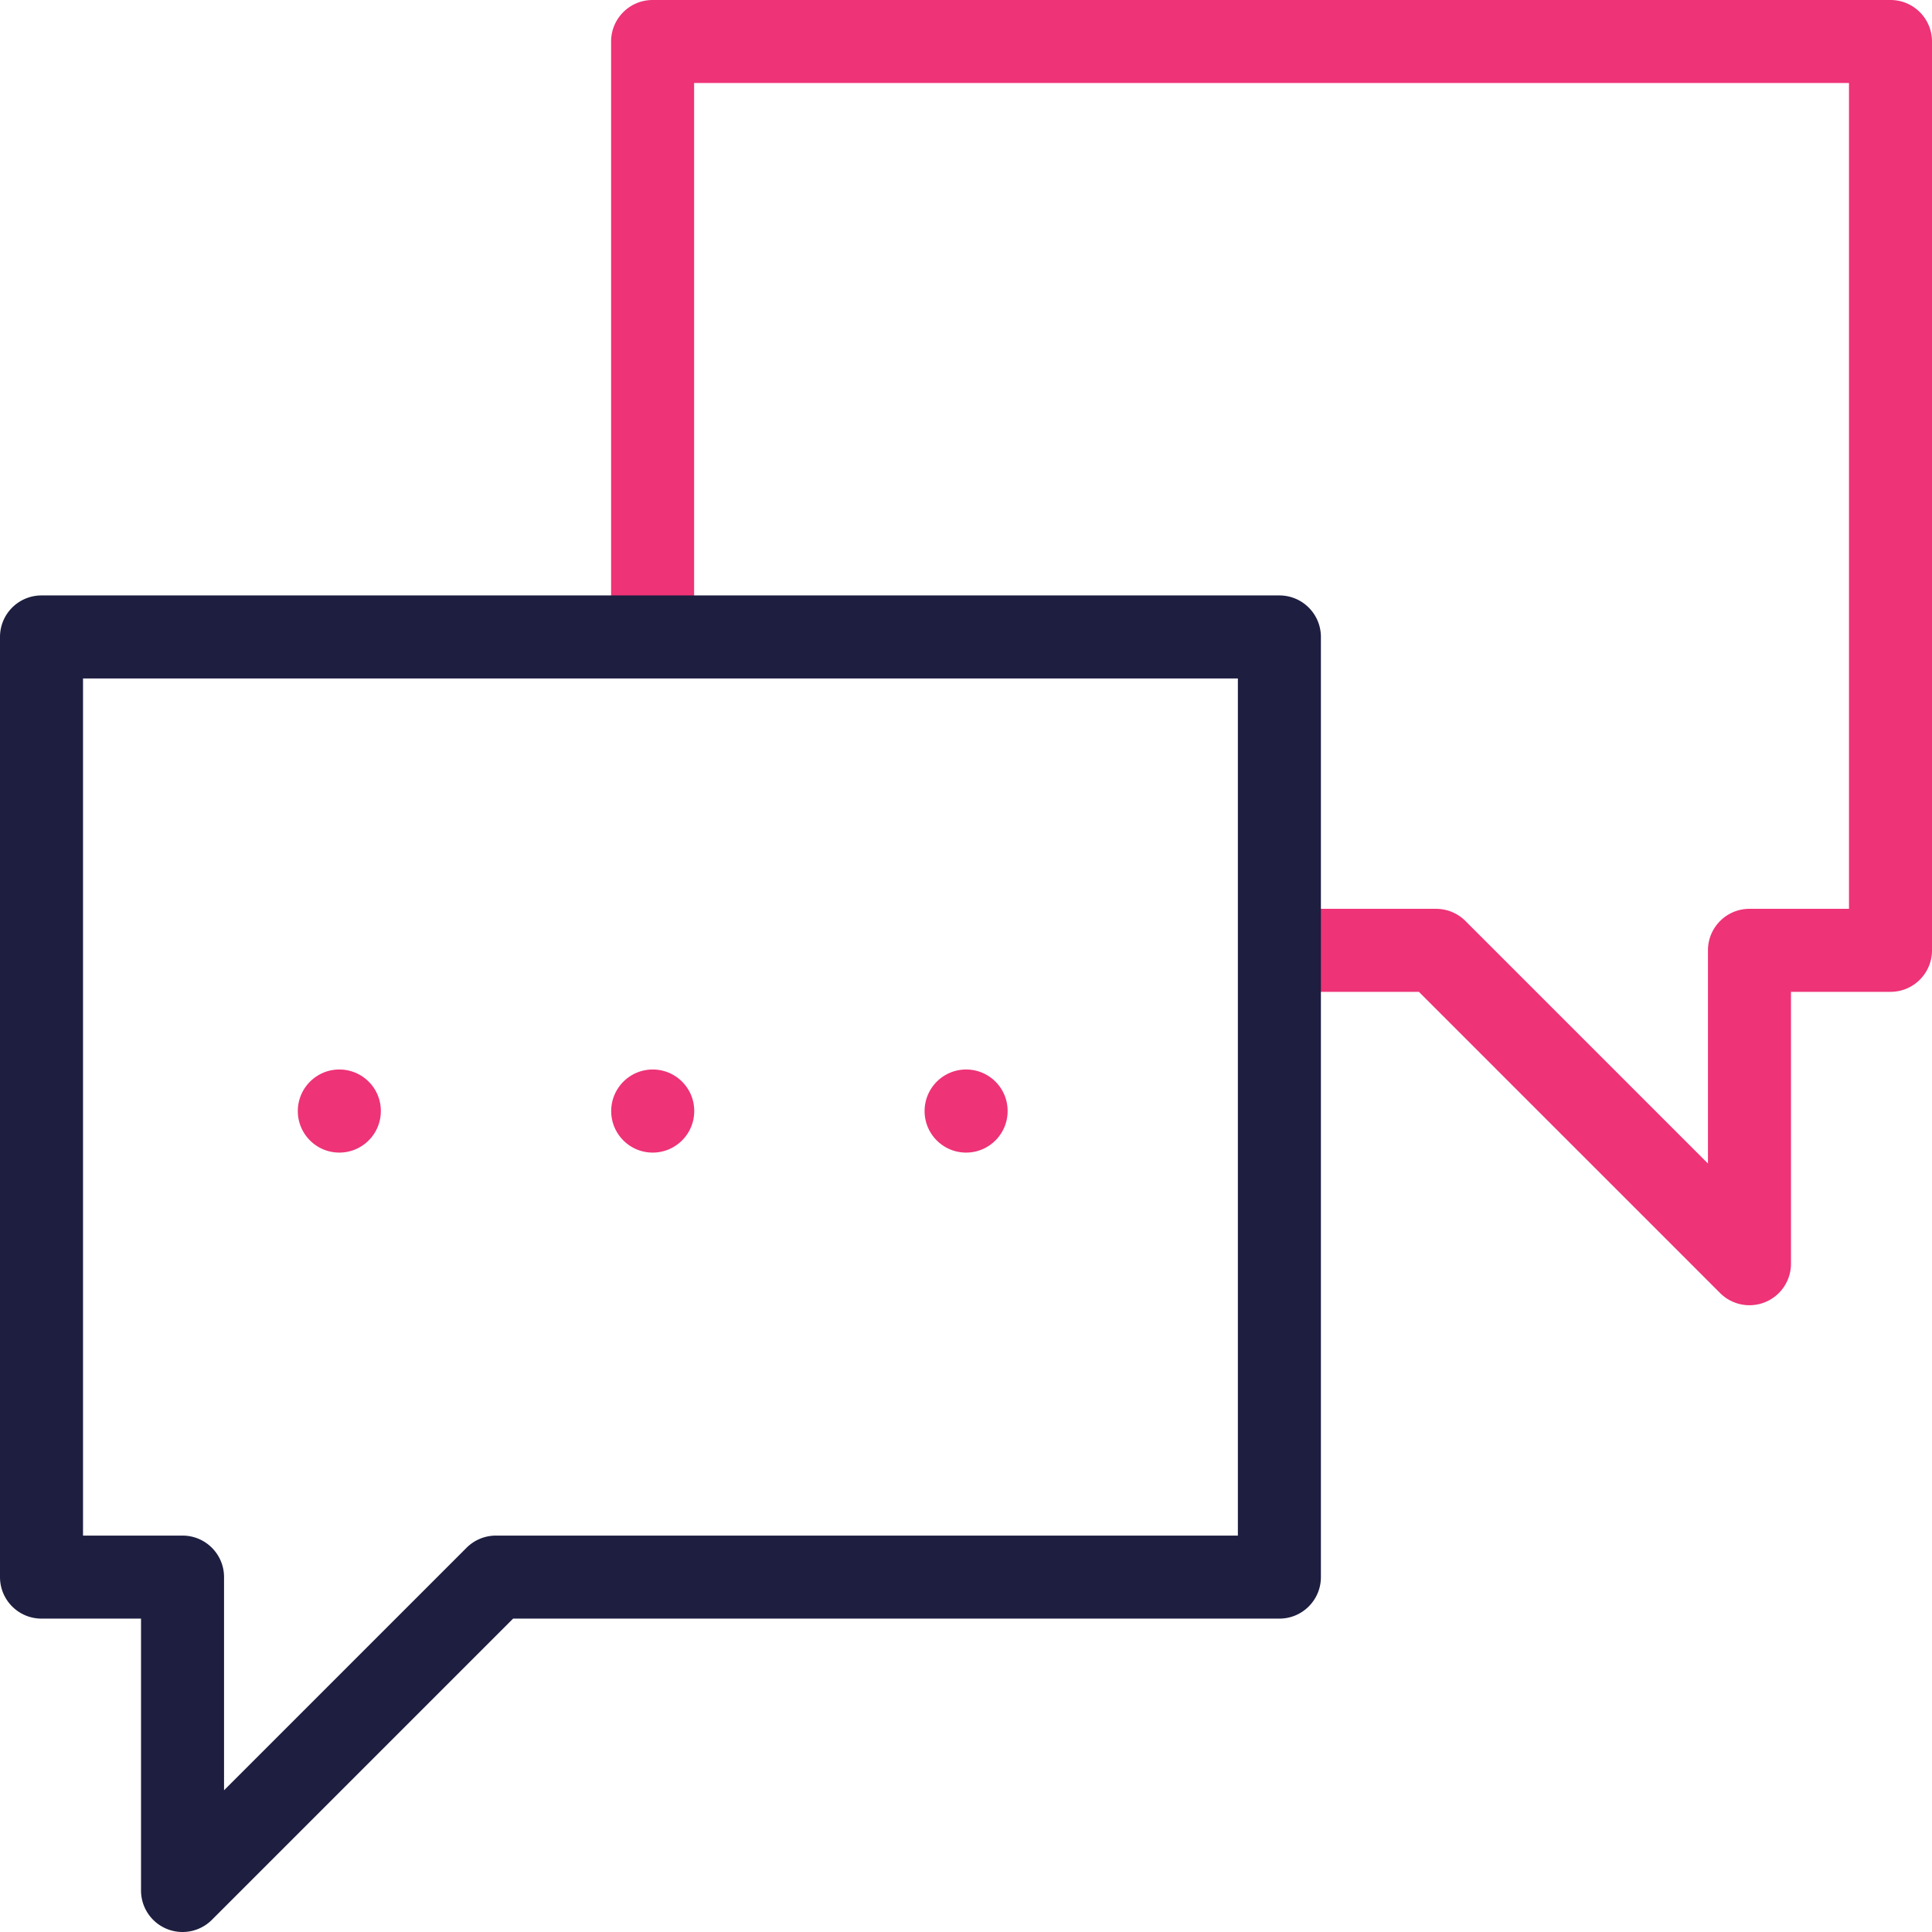
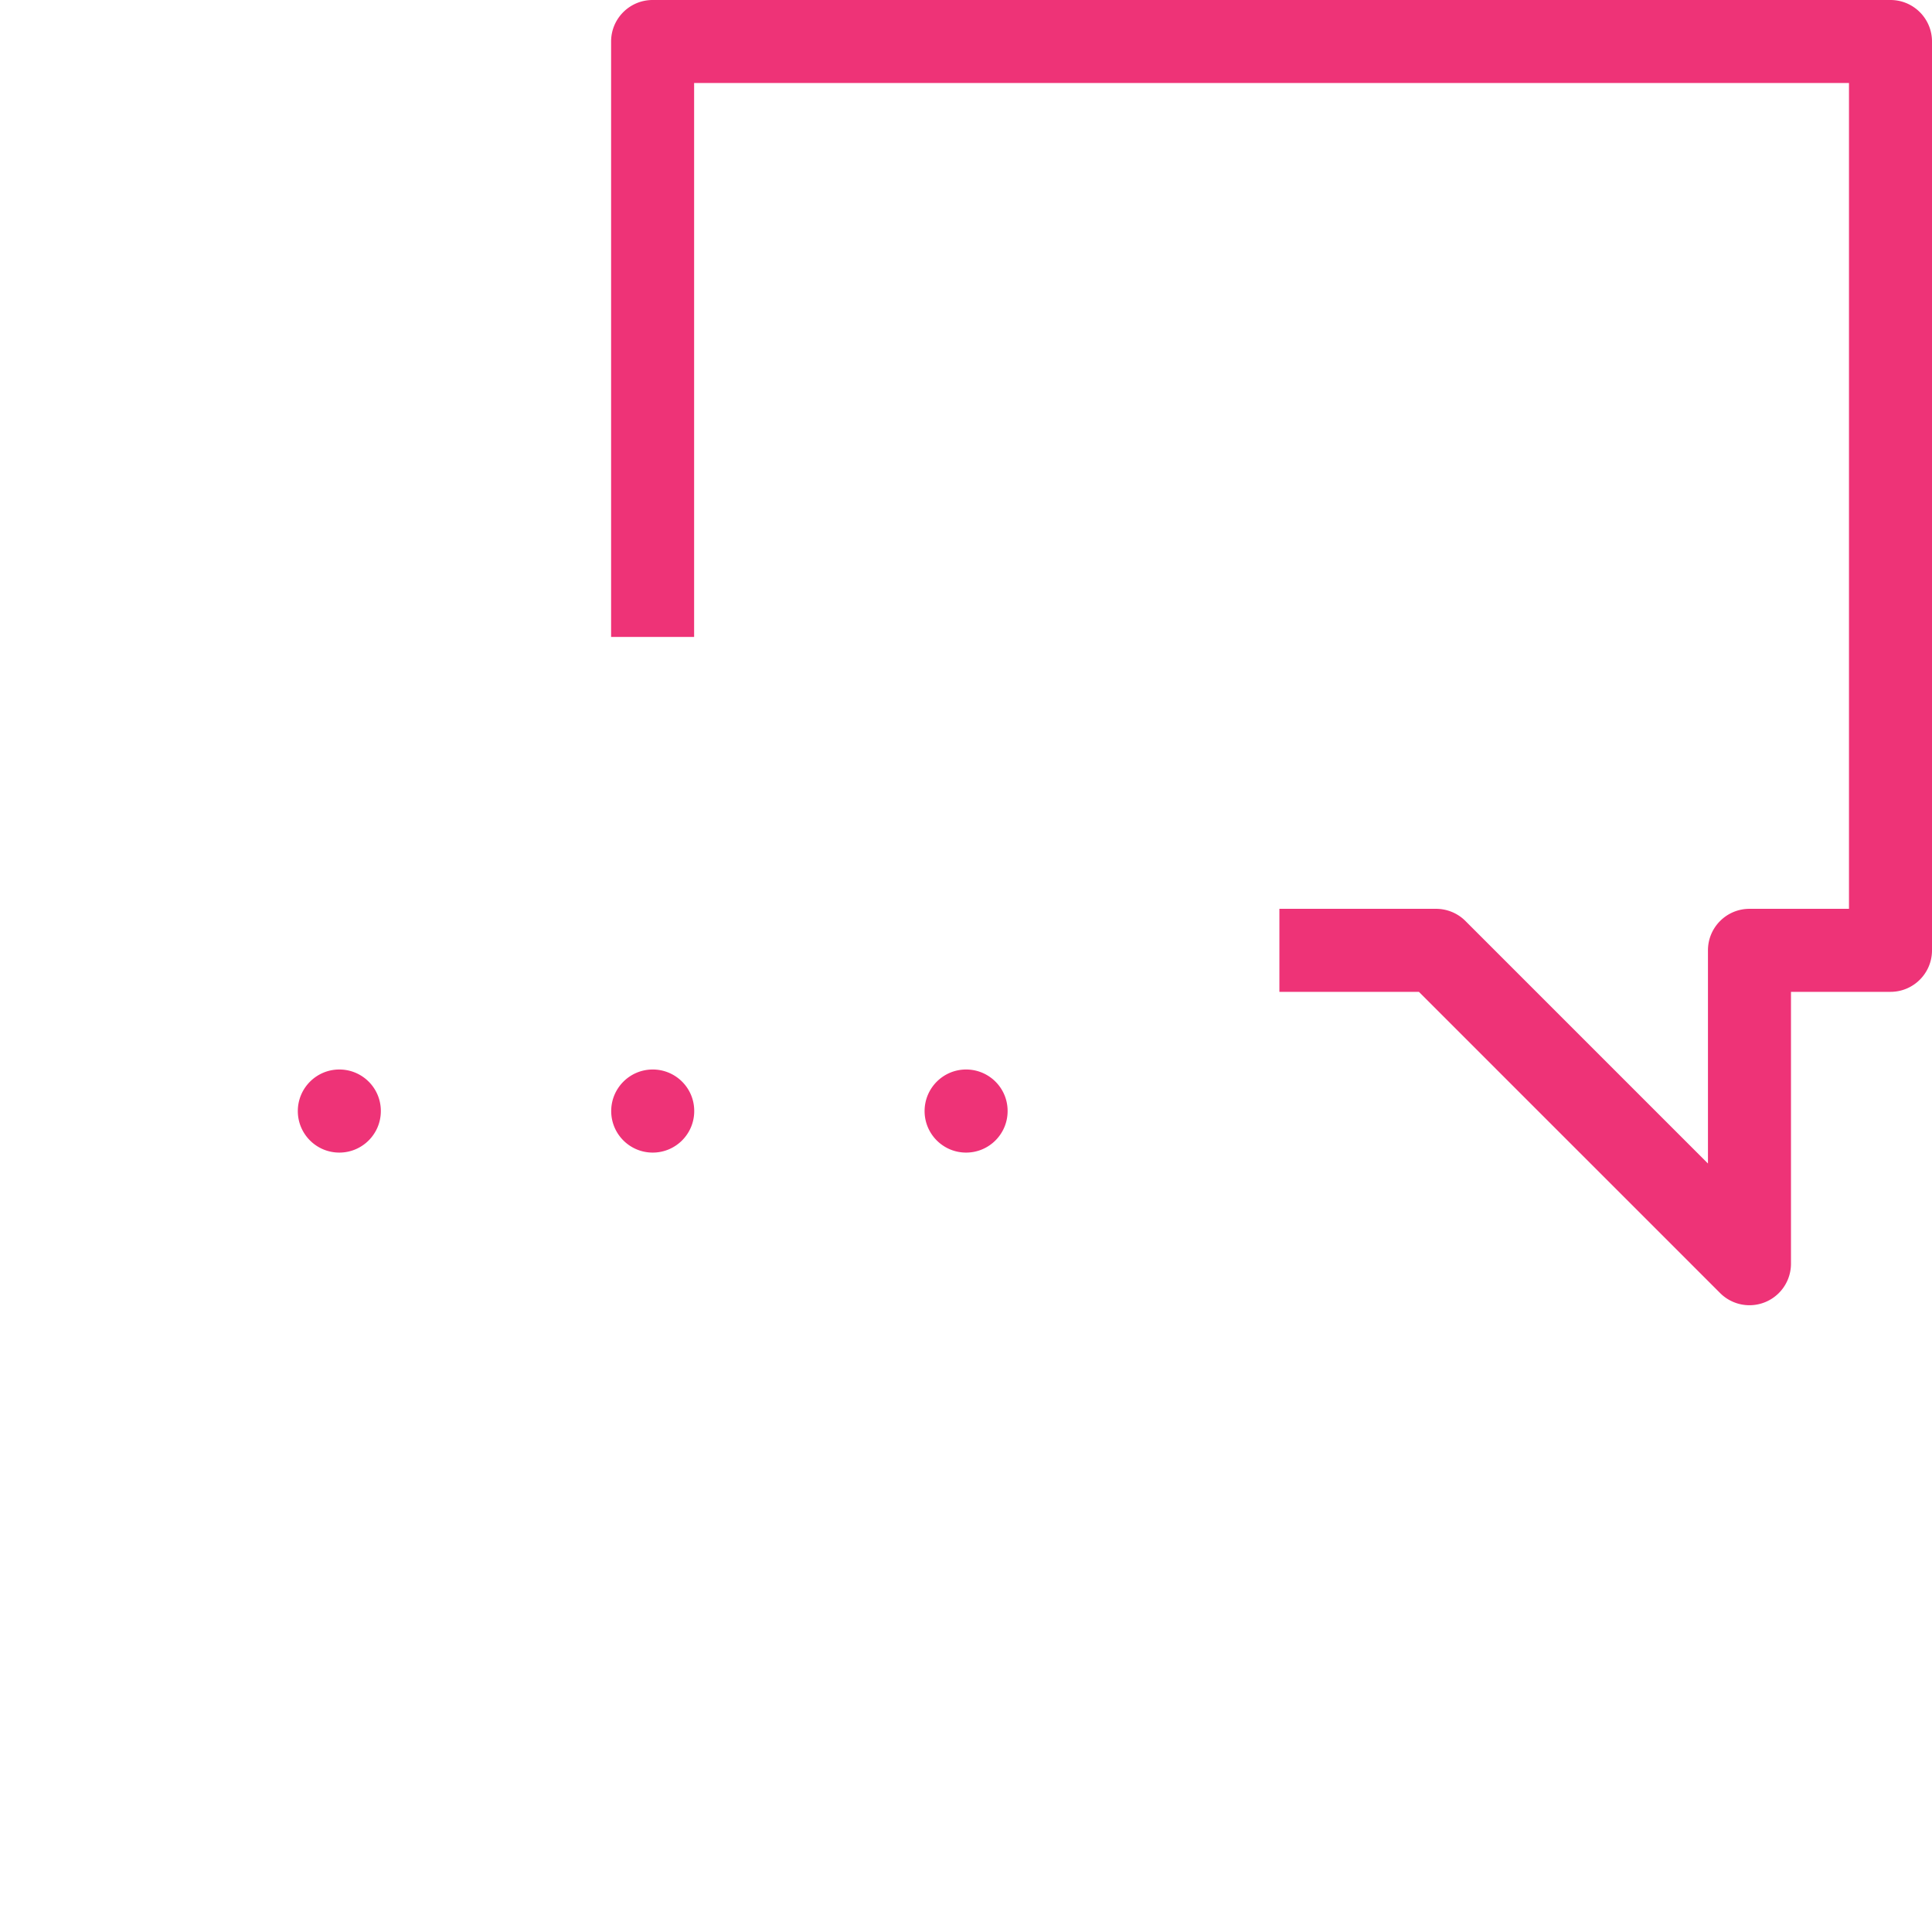
<svg xmlns="http://www.w3.org/2000/svg" xml:space="preserve" style="enable-background:new 0 0 512 512" viewBox="0 0 512 512">
  <path d="M463.63 345.899a10.999 10.999 0 0 1-7.78-3.222l-79.829-79.829h-36.969v-22h41.525a11 11 0 0 1 7.778 3.222l64.272 64.273v-56.495c0-6.075 4.925-11 11-11H490V22H183.949v146.797h-22V11c0-6.075 4.925-11 11-11H501c6.075 0 11 4.925 11 11v240.848c0 6.075-4.925 11-11 11h-26.372v72.051a11.001 11.001 0 0 1-10.998 11zM172.976 305.448c-6.075 0-11-4.925-11-11s4.925-11.019 11-11.019 11 4.906 11 10.982v.037c0 6.075-4.925 11-11 11zM256.027 305.448c-6.075 0-11-4.925-11-11s4.925-11.019 11-11.019 11 4.906 11 10.982v.037c0 6.075-4.925 11-11 11zM89.925 305.448c-6.075 0-11-4.925-11-11s4.925-11.019 11-11.019 11 4.906 11 10.982v.037c0 6.075-4.925 11-11 11z" style="fill:#ee3377" />
-   <path d="M48.37 512a11 11 0 0 1-10.997-11.001v-72.051H11c-6.075 0-11-4.925-11-11V168.797c0-6.075 4.925-11 11-11h328.052c6.075 0 11 4.925 11 11v249.152c0 6.075-4.925 11-11 11H135.981l-79.829 79.829A11.002 11.002 0 0 1 48.37 512zM22 406.949h26.373c6.075 0 11 4.925 11 11v56.495l64.272-64.273a11.004 11.004 0 0 1 7.778-3.222h196.628V179.797H22v227.152z" style="fill:#1d1e40" />
</svg>